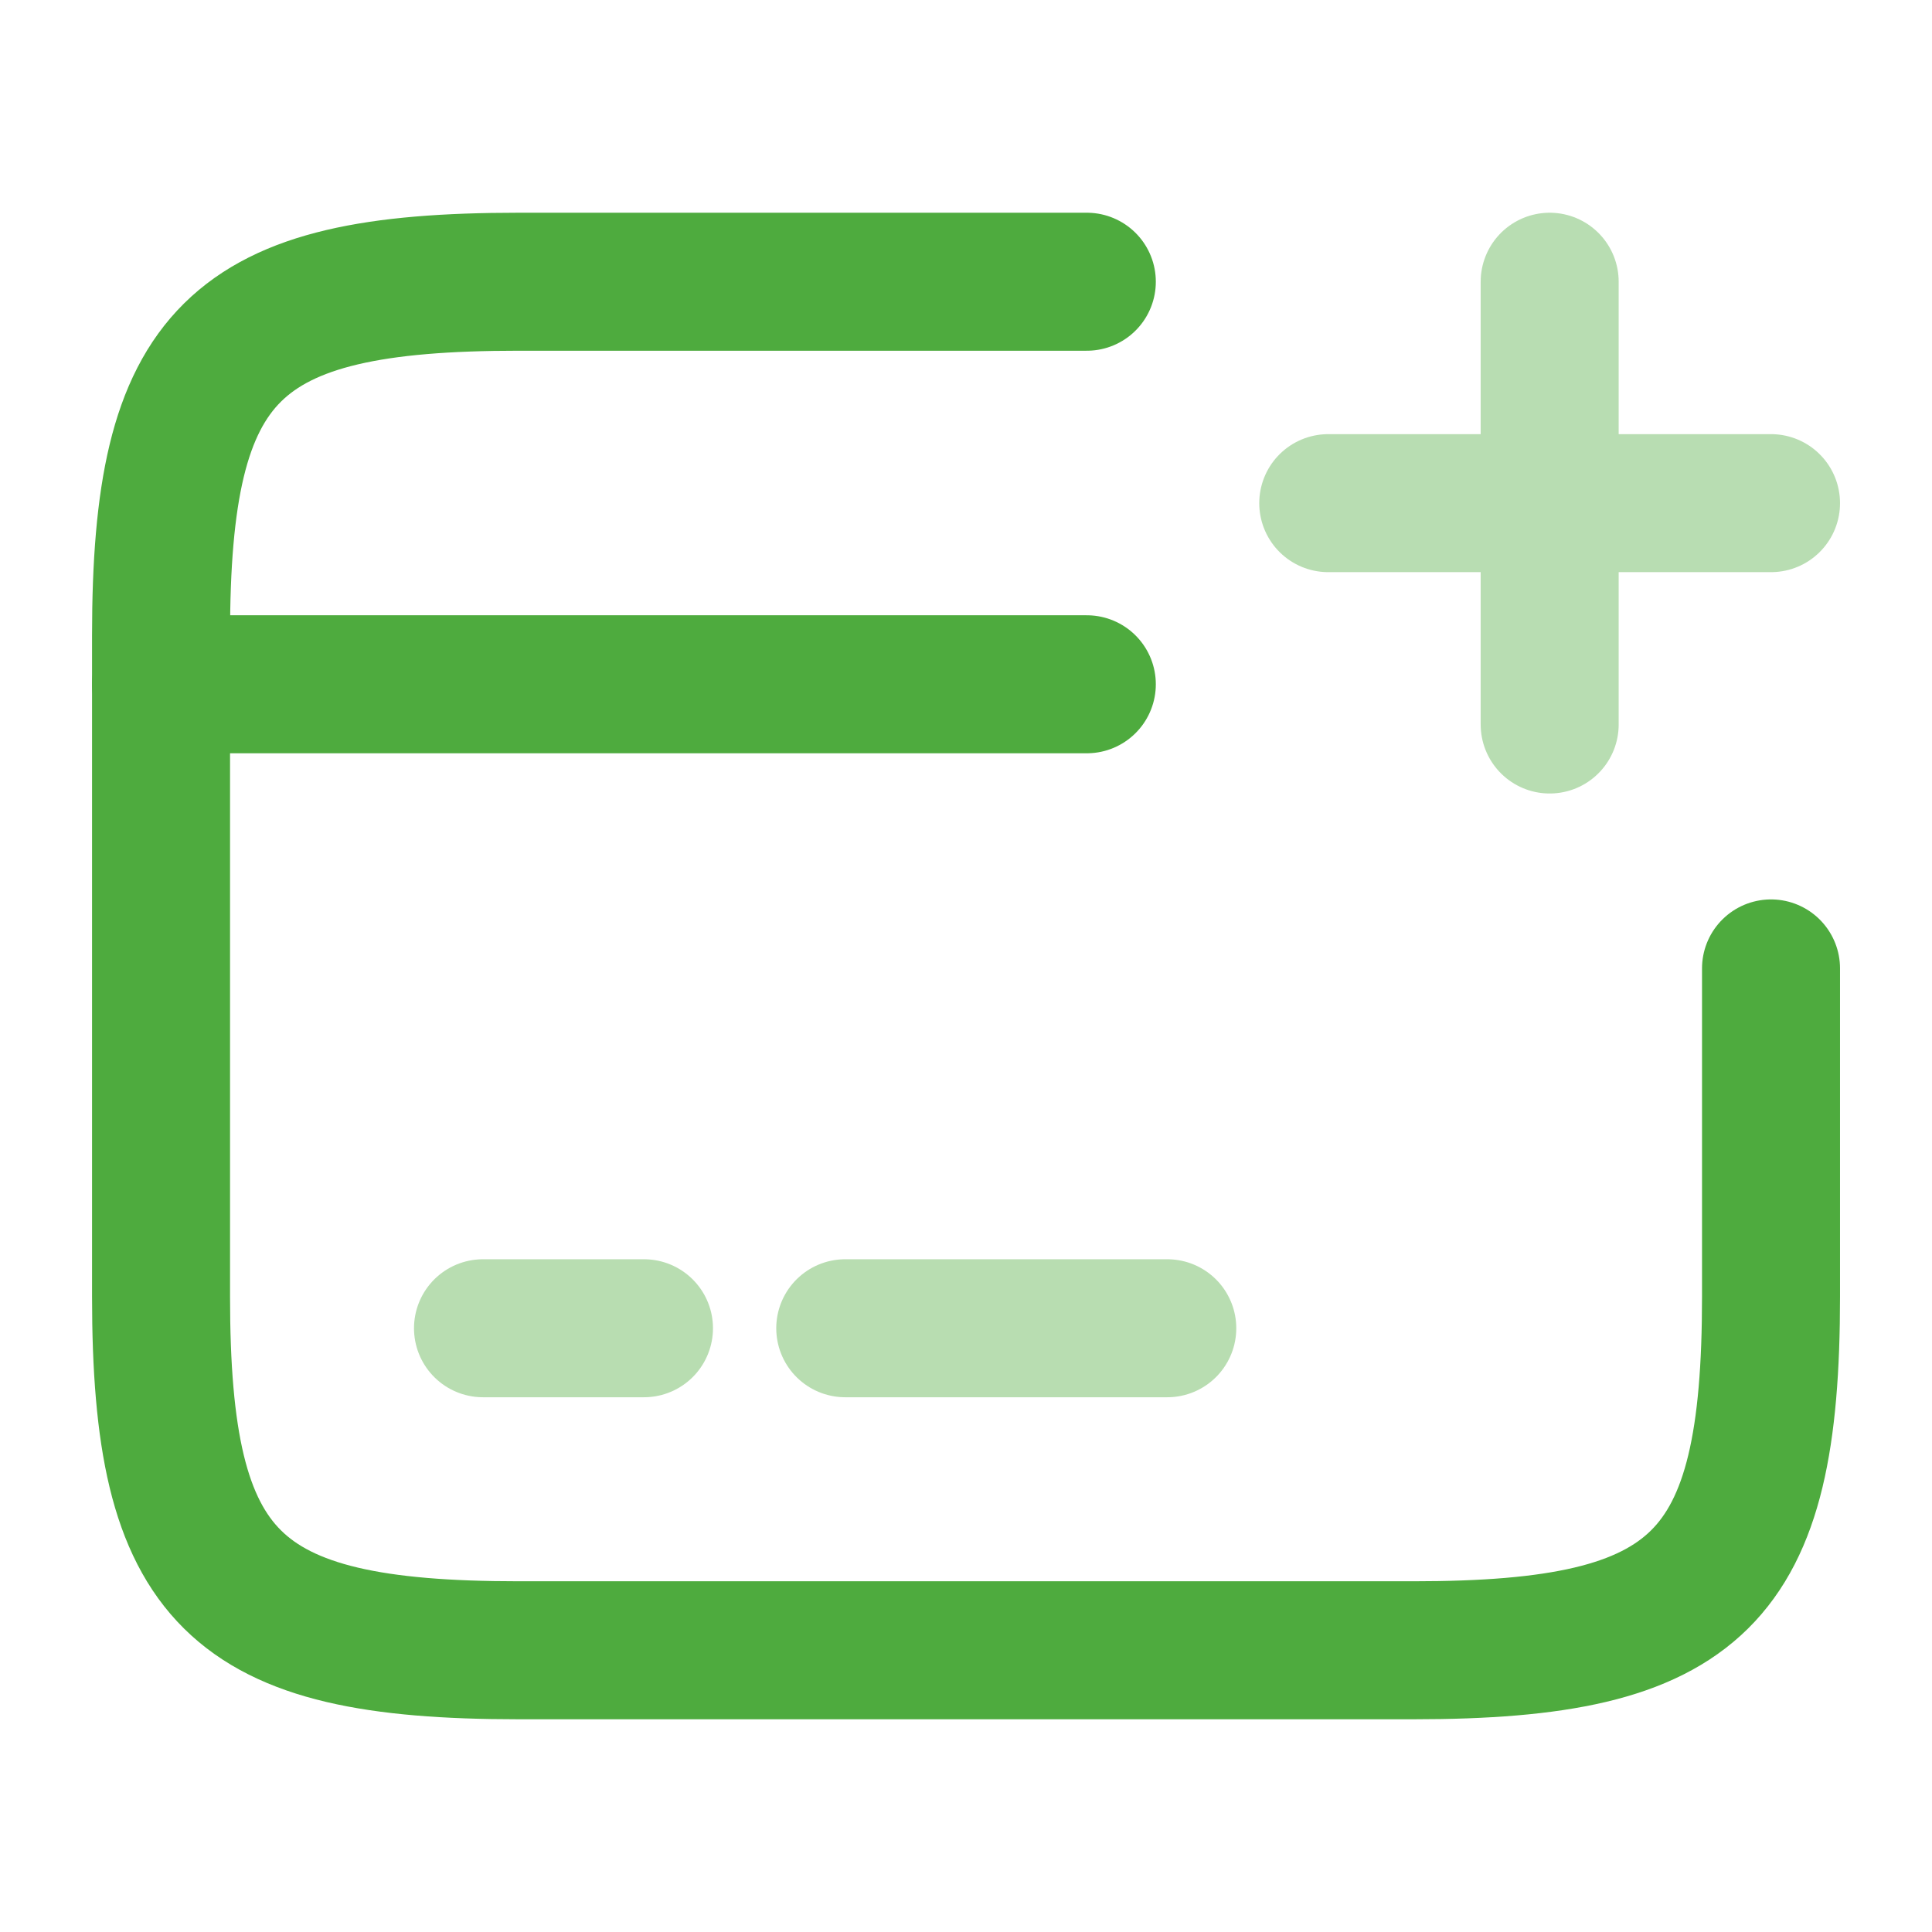
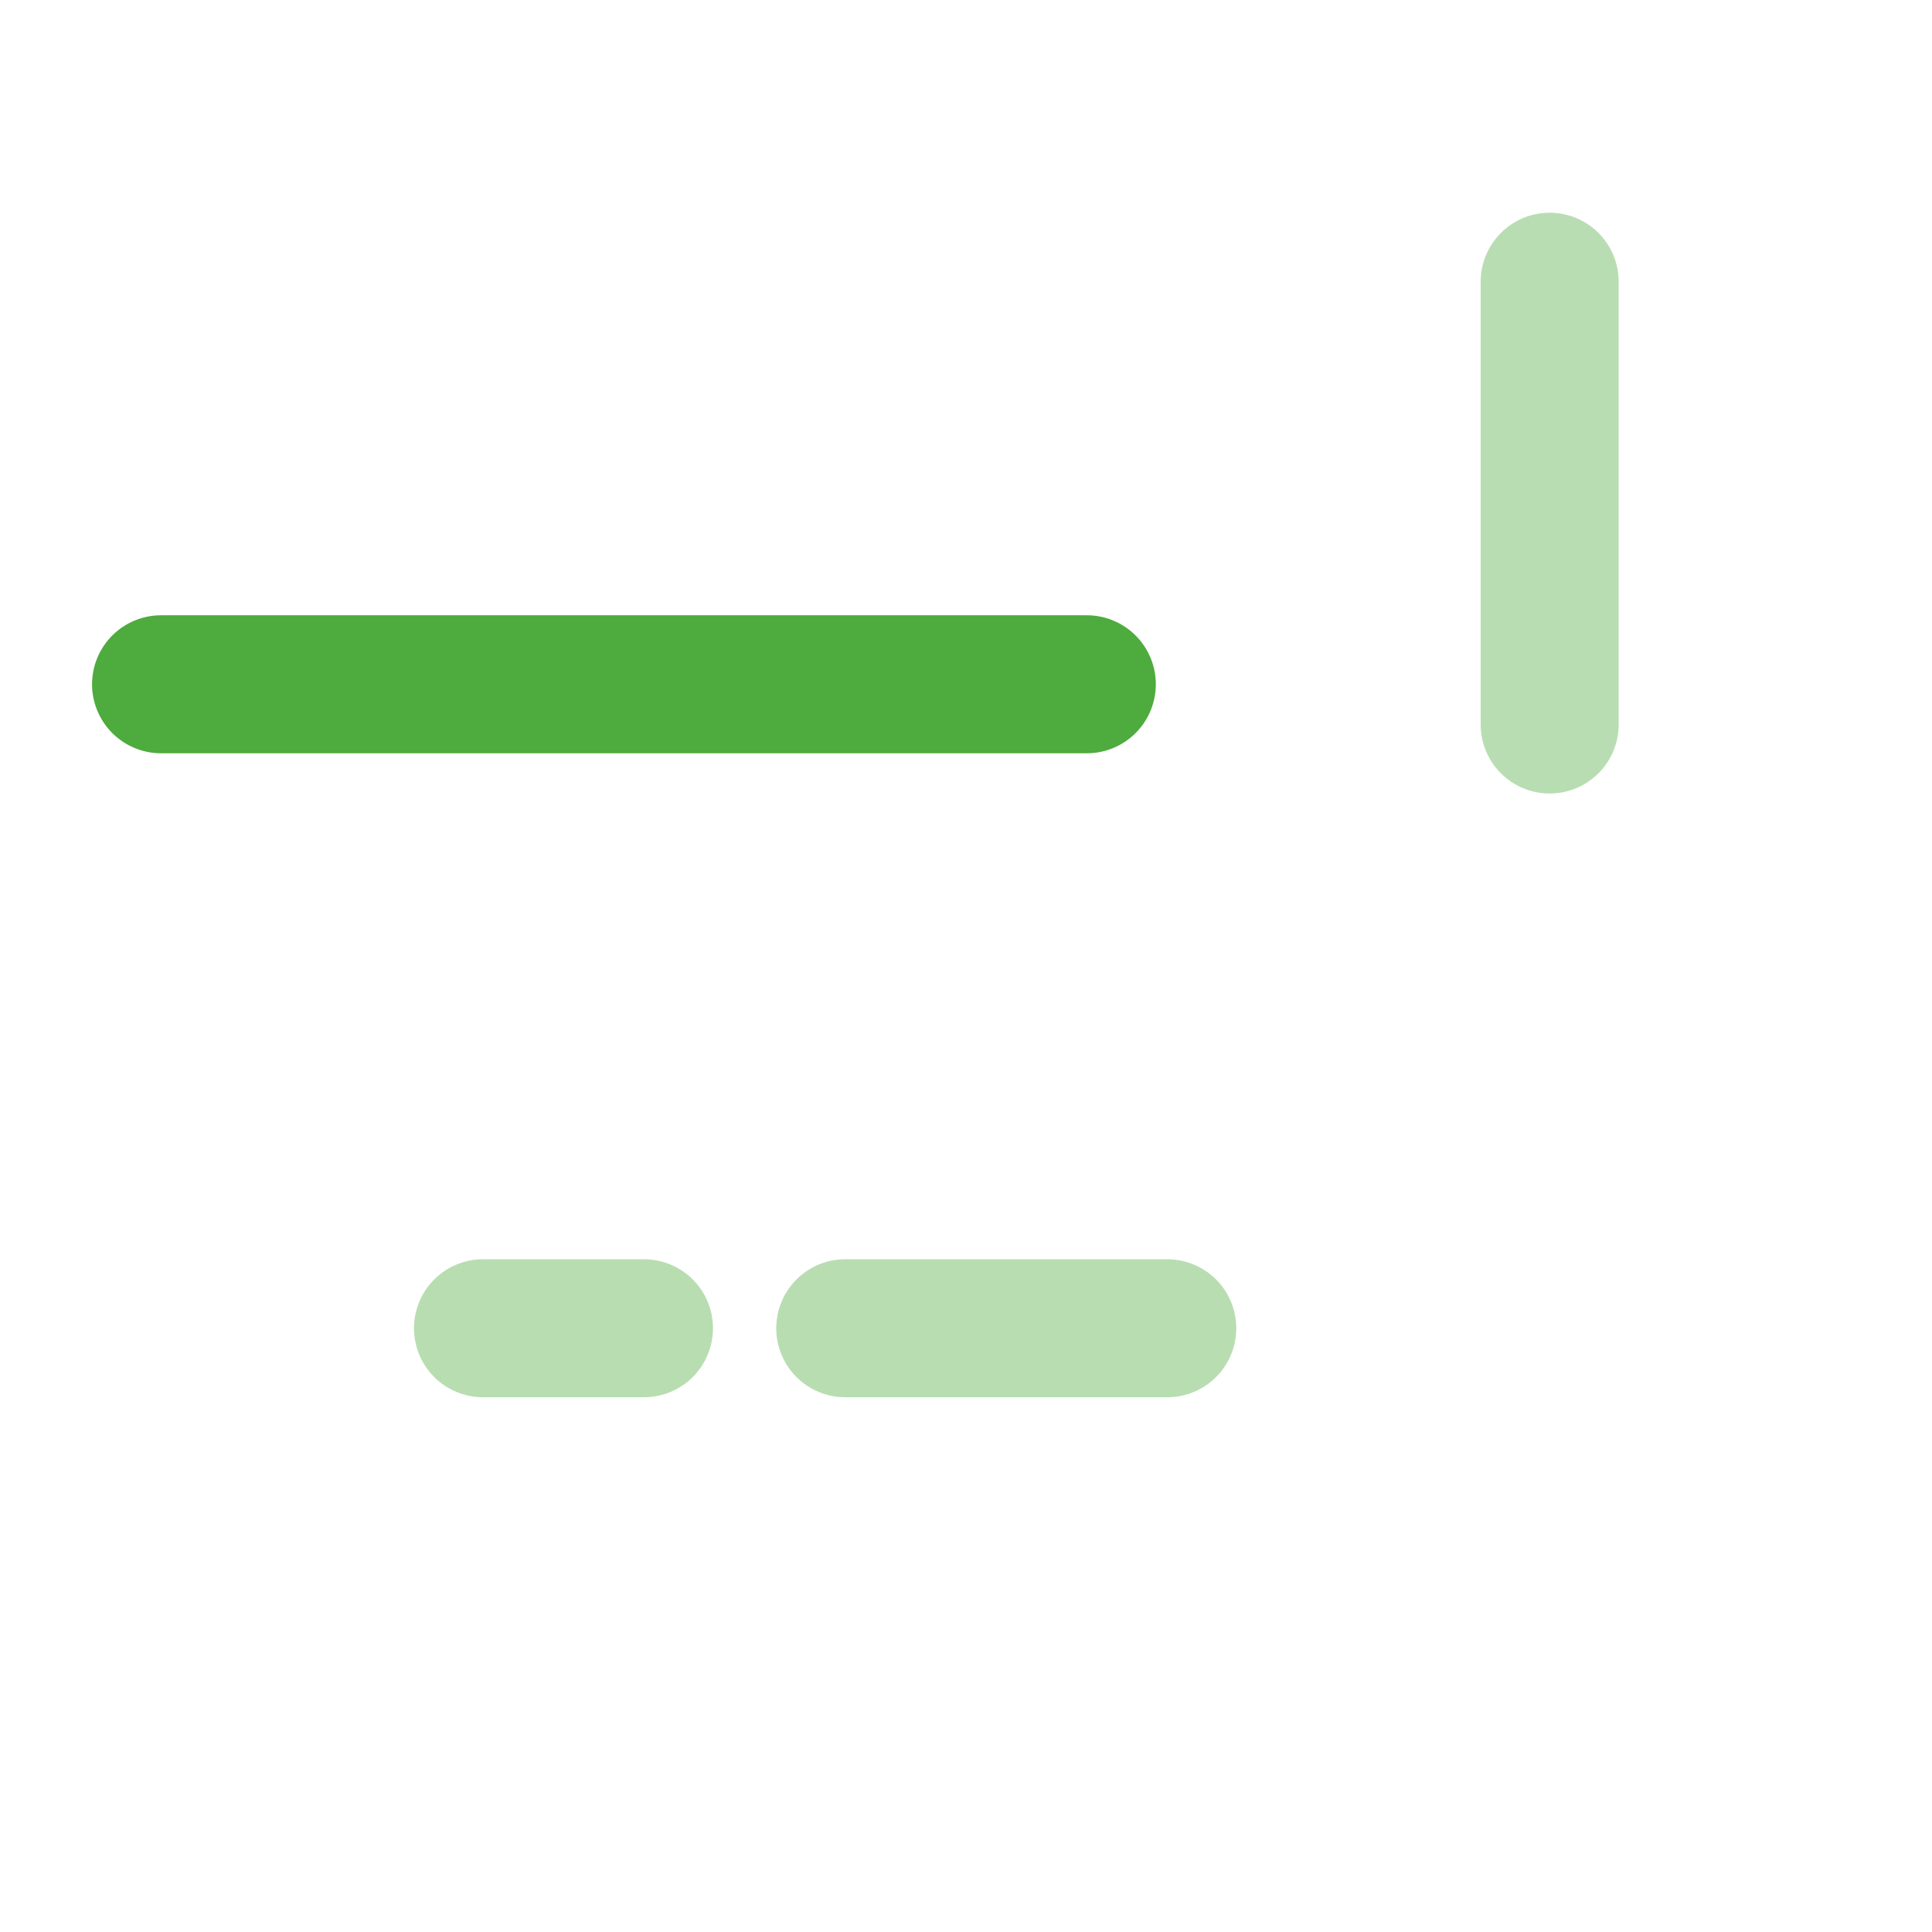
<svg xmlns="http://www.w3.org/2000/svg" width="28" height="28" viewBox="0 0 28 28" fill="none">
  <path d="M2.334 9.917H15.751" stroke="#4EAB3E" stroke-width="2" stroke-miterlimit="10" stroke-linecap="round" stroke-linejoin="round" />
  <path opacity="0.4" d="M7 19.25H9.333" stroke="#4EAB3E" stroke-width="2" stroke-miterlimit="10" stroke-linecap="round" stroke-linejoin="round" />
  <path opacity="0.4" d="M12.25 19.25H16.917" stroke="#4EAB3E" stroke-width="2" stroke-miterlimit="10" stroke-linecap="round" stroke-linejoin="round" />
-   <path d="M25.667 14.035V18.795C25.667 22.89 24.629 23.917 20.487 23.917H7.514C3.372 23.917 2.334 22.89 2.334 18.795V9.205C2.334 5.11 3.372 4.083 7.514 4.083H15.751" stroke="#4EAB3E" stroke-width="2" stroke-linecap="round" stroke-linejoin="round" />
  <g opacity="0.4">
-     <path d="M19.25 7.292H25.667" stroke="#4EAB3E" stroke-width="2" stroke-linecap="round" />
    <path d="M22.459 10.5V4.083" stroke="#4EAB3E" stroke-width="2" stroke-linecap="round" />
  </g>
</svg>